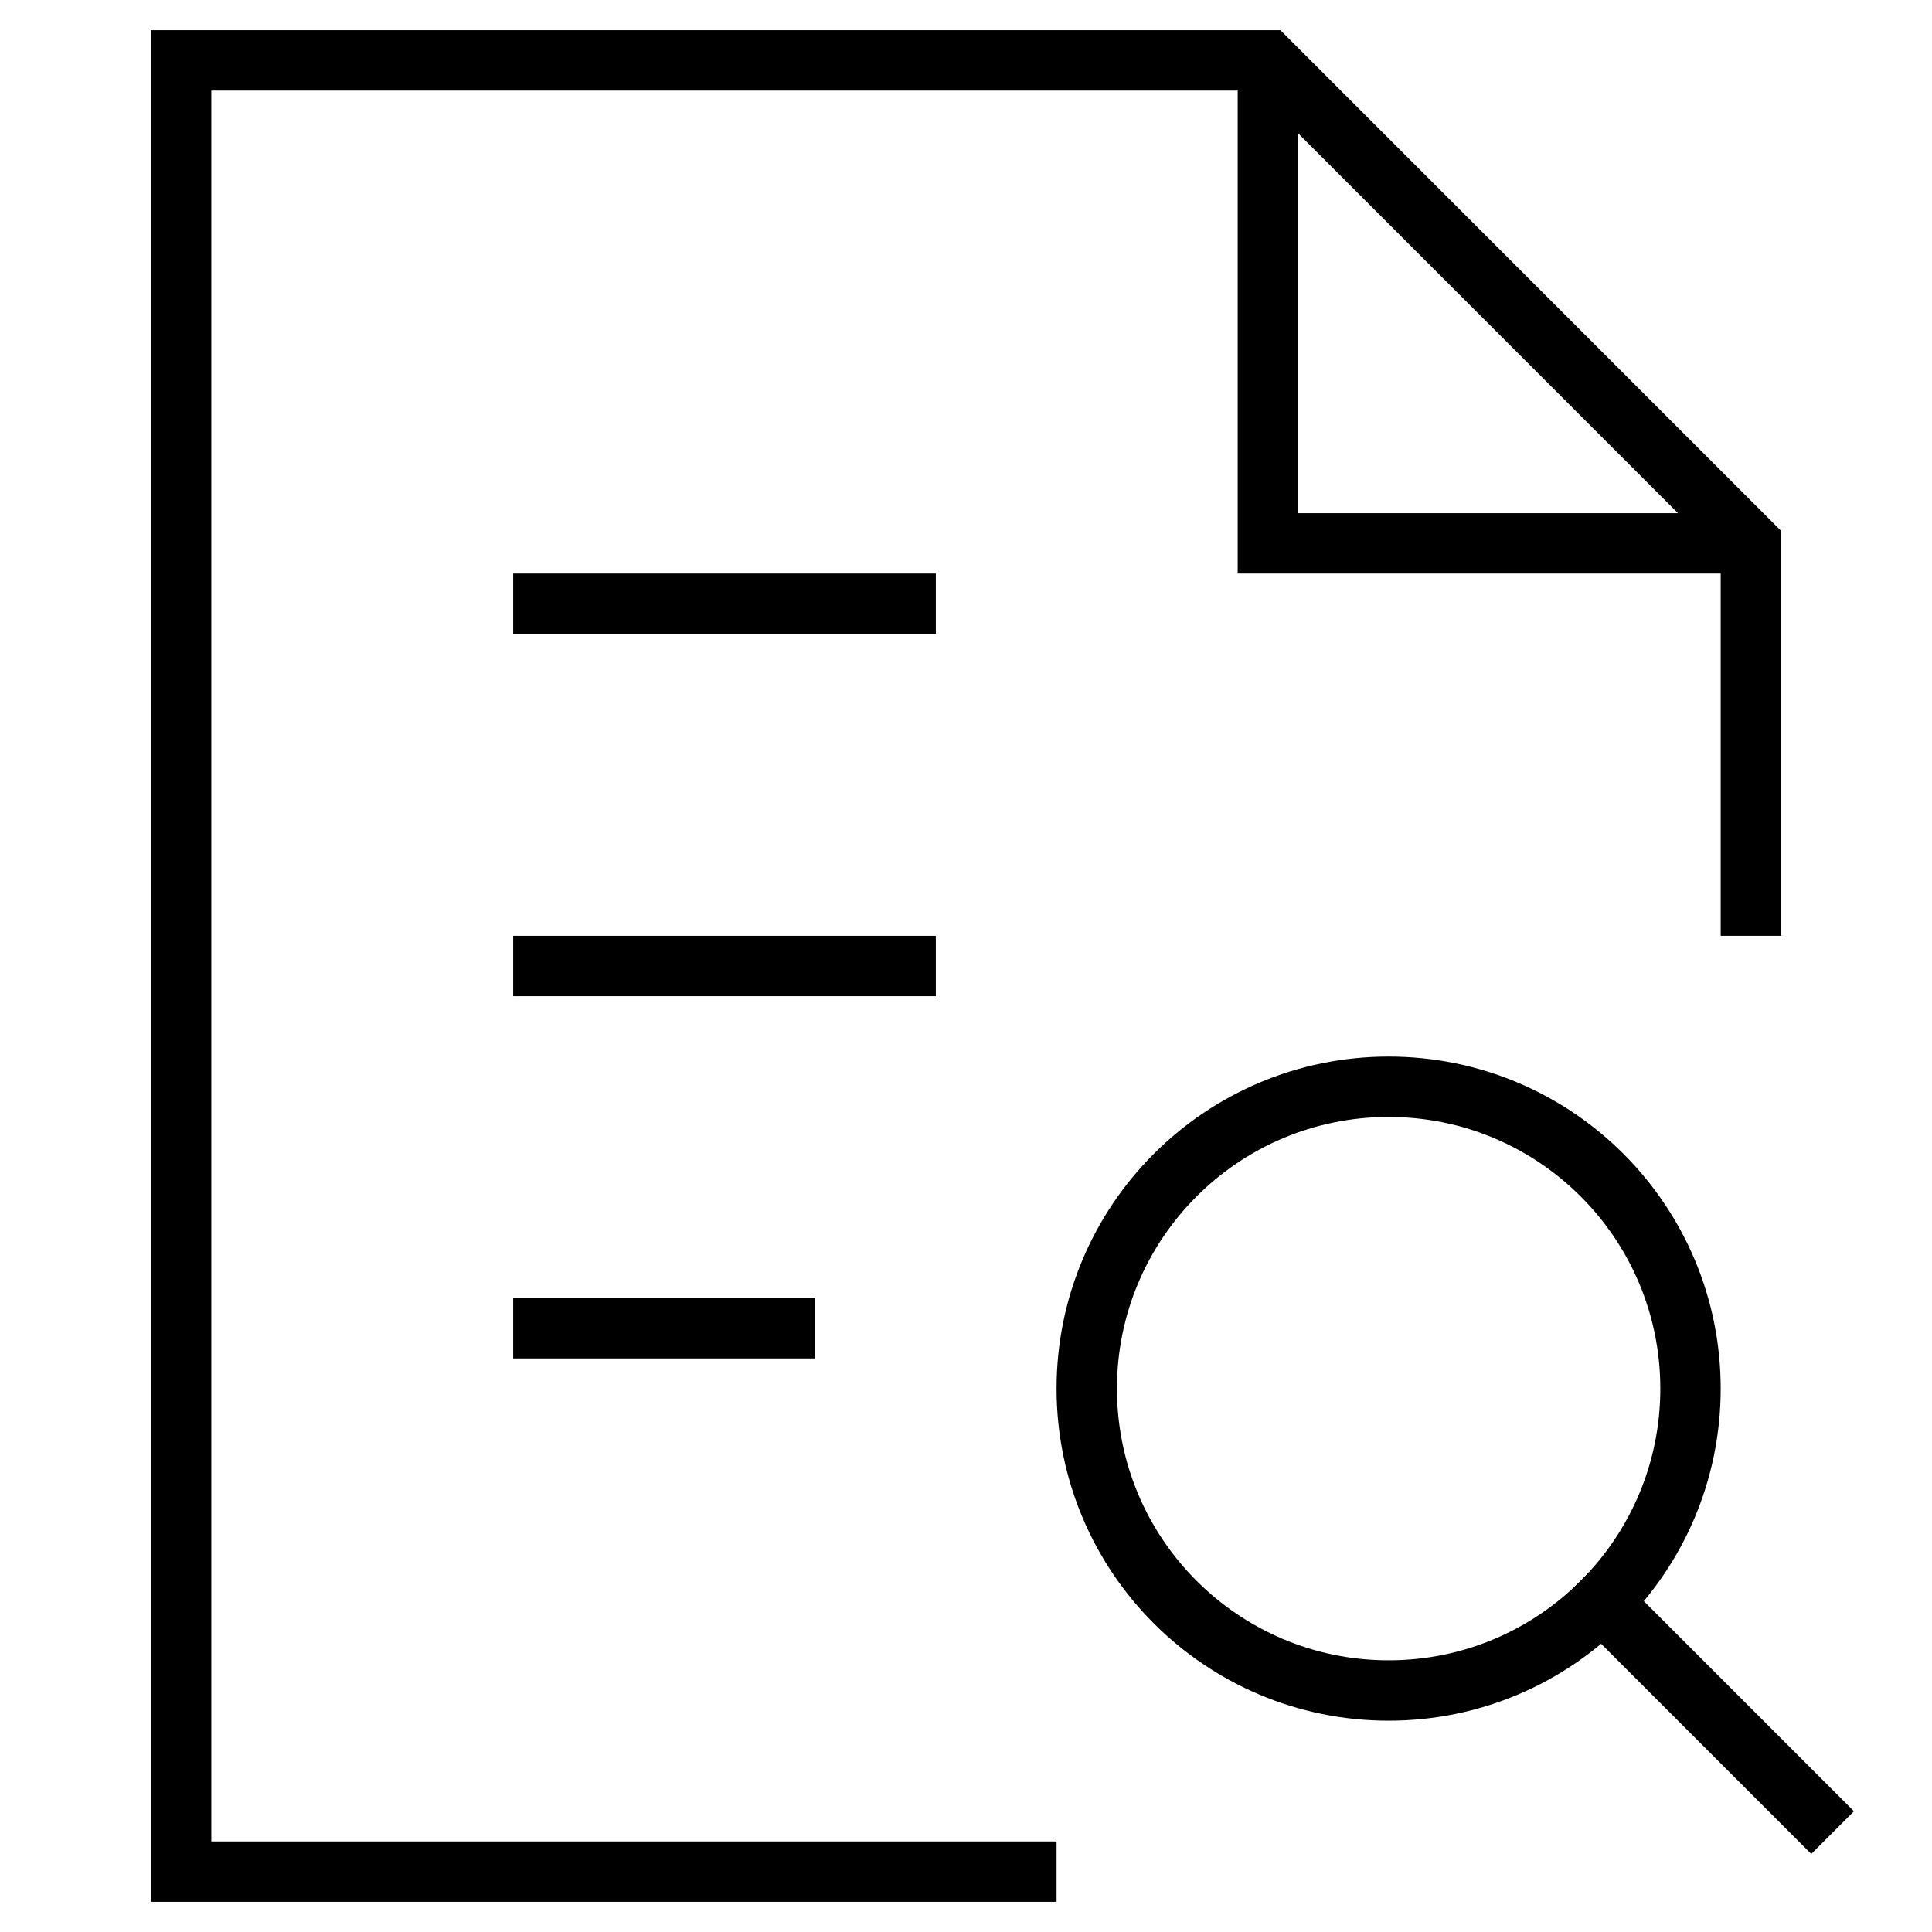
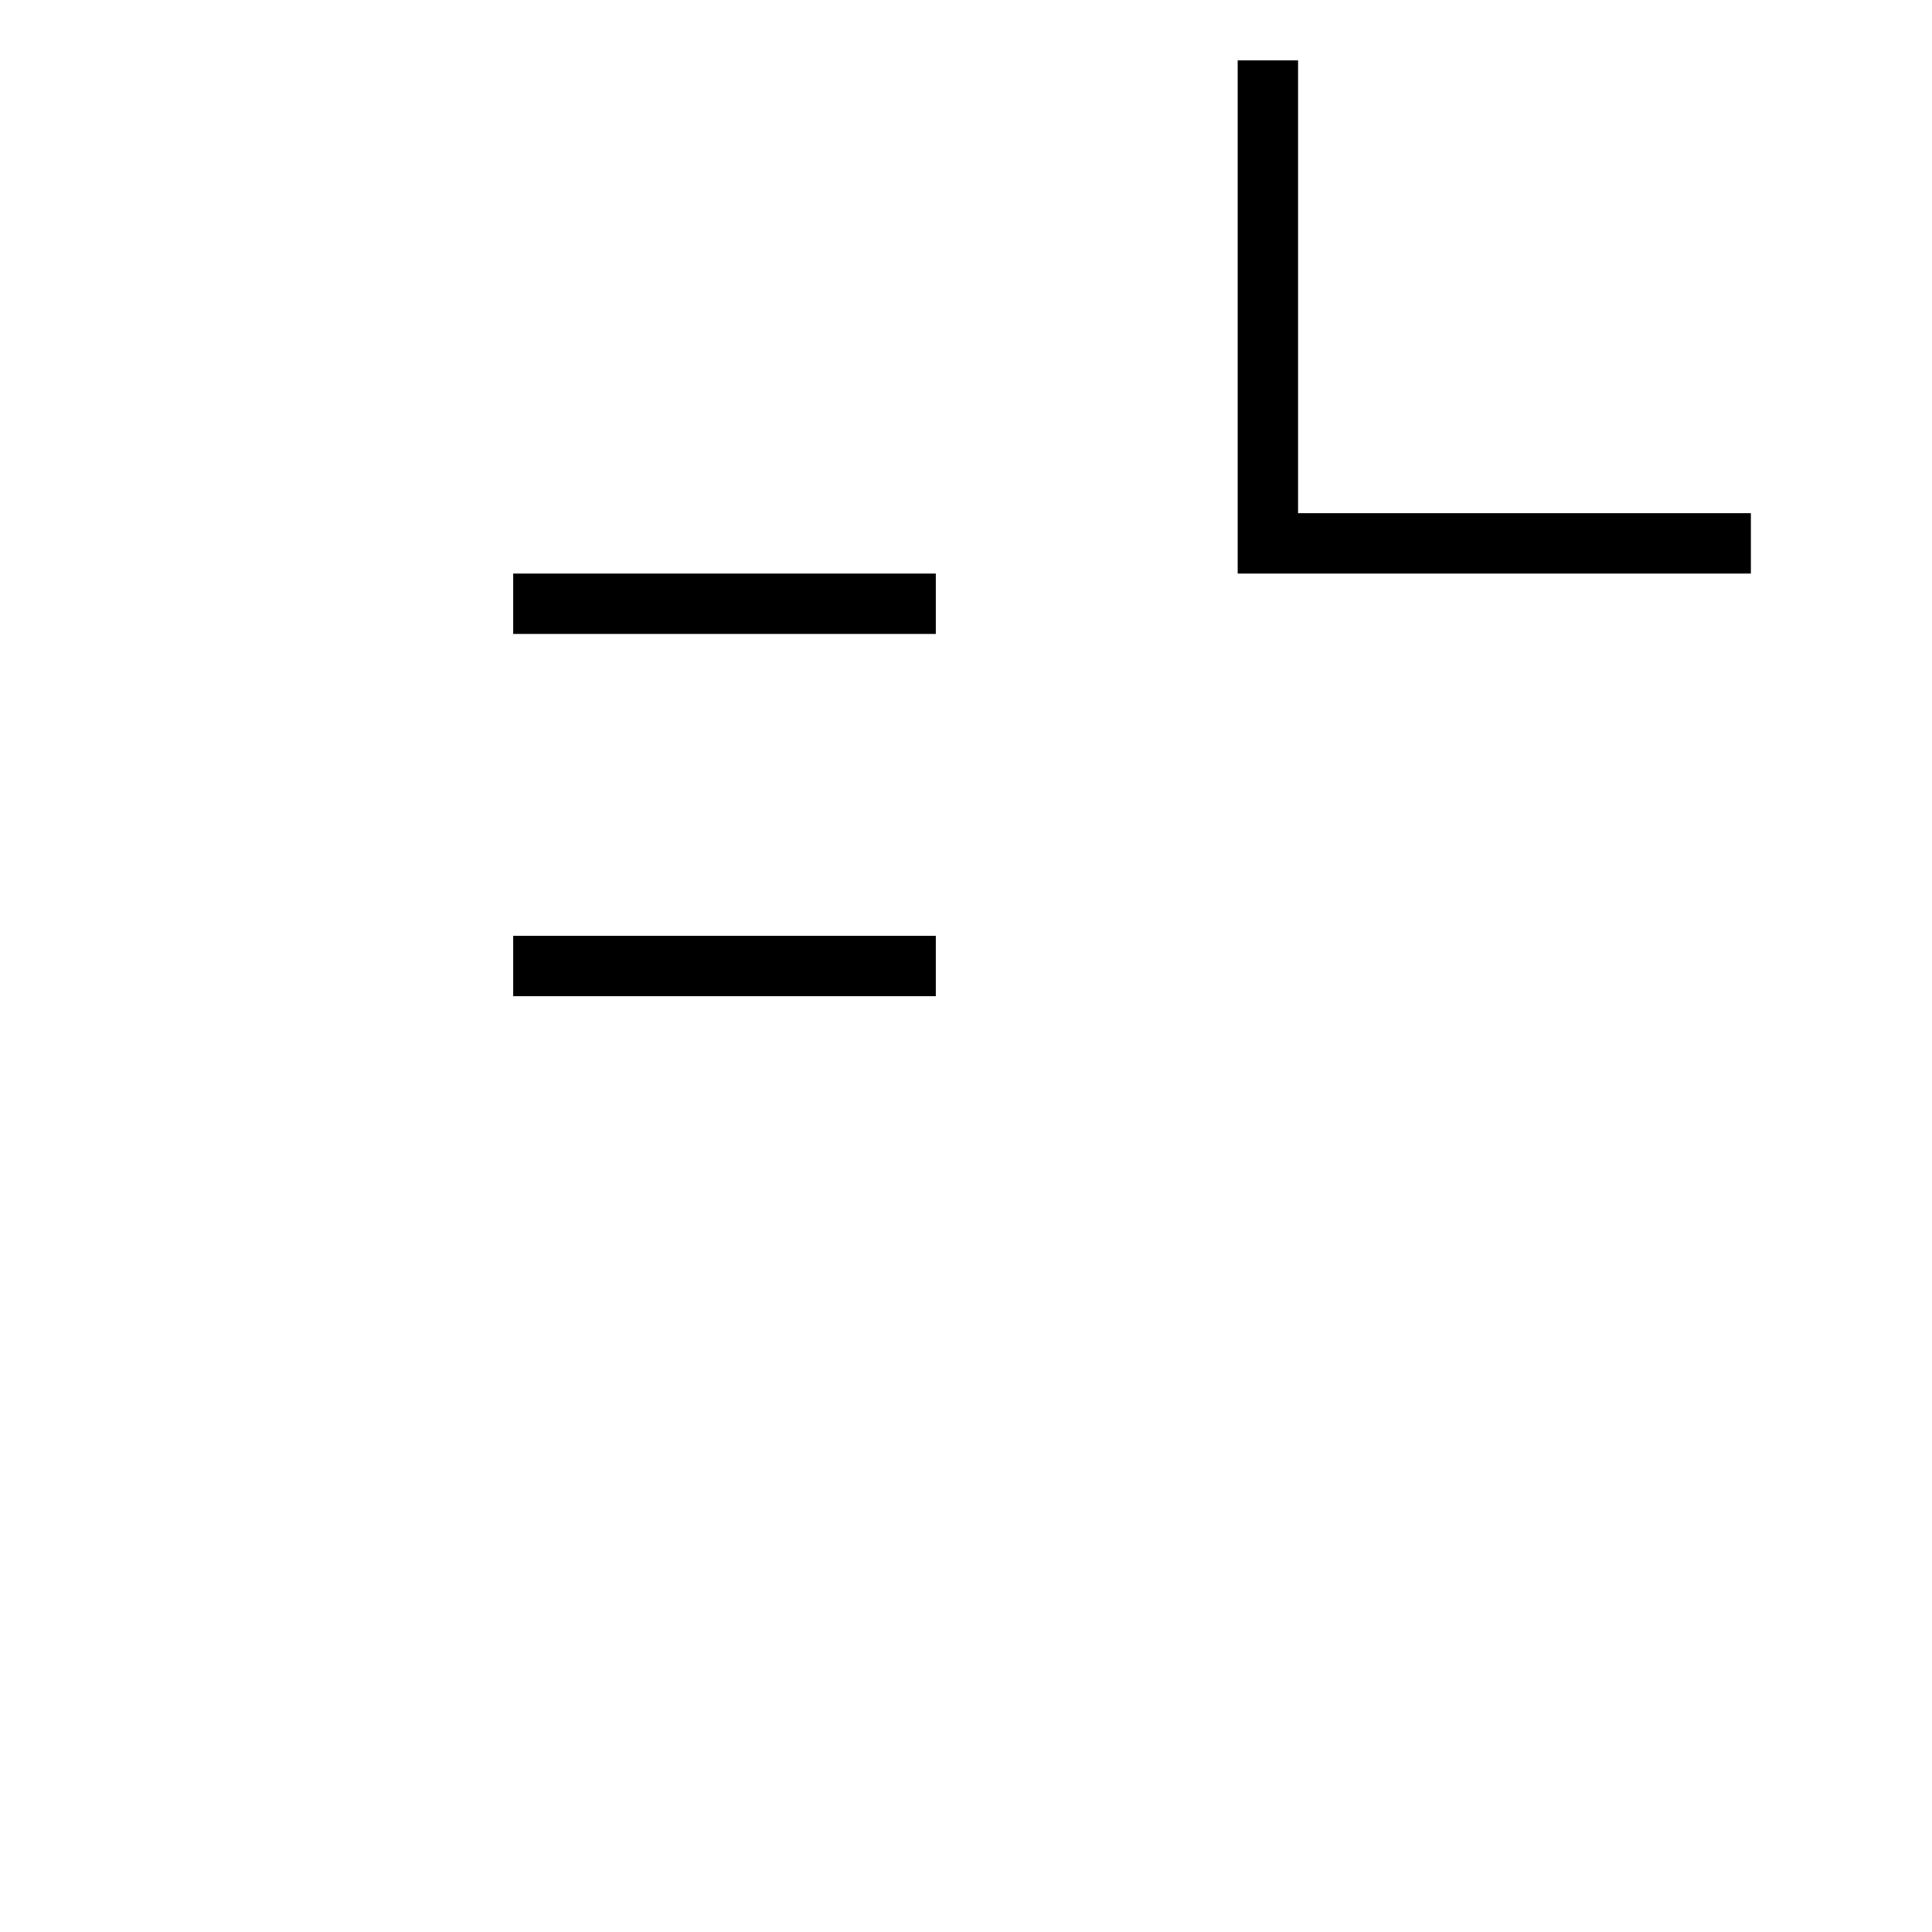
<svg xmlns="http://www.w3.org/2000/svg" width="64" height="64" viewBox="0 0 64 64" fill="none">
  <path d="M18 20H30" stroke="black" stroke-width="2" stroke-miterlimit="10" stroke-linecap="square" />
  <path d="M18 32H30" stroke="black" stroke-width="2" stroke-miterlimit="10" stroke-linecap="square" />
-   <path d="M18 44H26" stroke="black" stroke-width="2" stroke-miterlimit="10" stroke-linecap="square" />
  <path d="M42 2V18H58" stroke="black" stroke-width="2" stroke-miterlimit="10" />
-   <path d="M60 60L53.07 53.07" stroke="black" stroke-width="2" stroke-miterlimit="10" stroke-linecap="square" />
-   <path d="M46 56C51.523 56 56 51.523 56 46C56 40.477 51.523 36 46 36C40.477 36 36 40.477 36 46C36 51.523 40.477 56 46 56Z" stroke="black" stroke-width="2" stroke-miterlimit="10" stroke-linecap="square" />
-   <path d="M58 30V18L42 2H6V62H34" stroke="black" stroke-width="2" stroke-miterlimit="10" stroke-linecap="square" />
</svg>